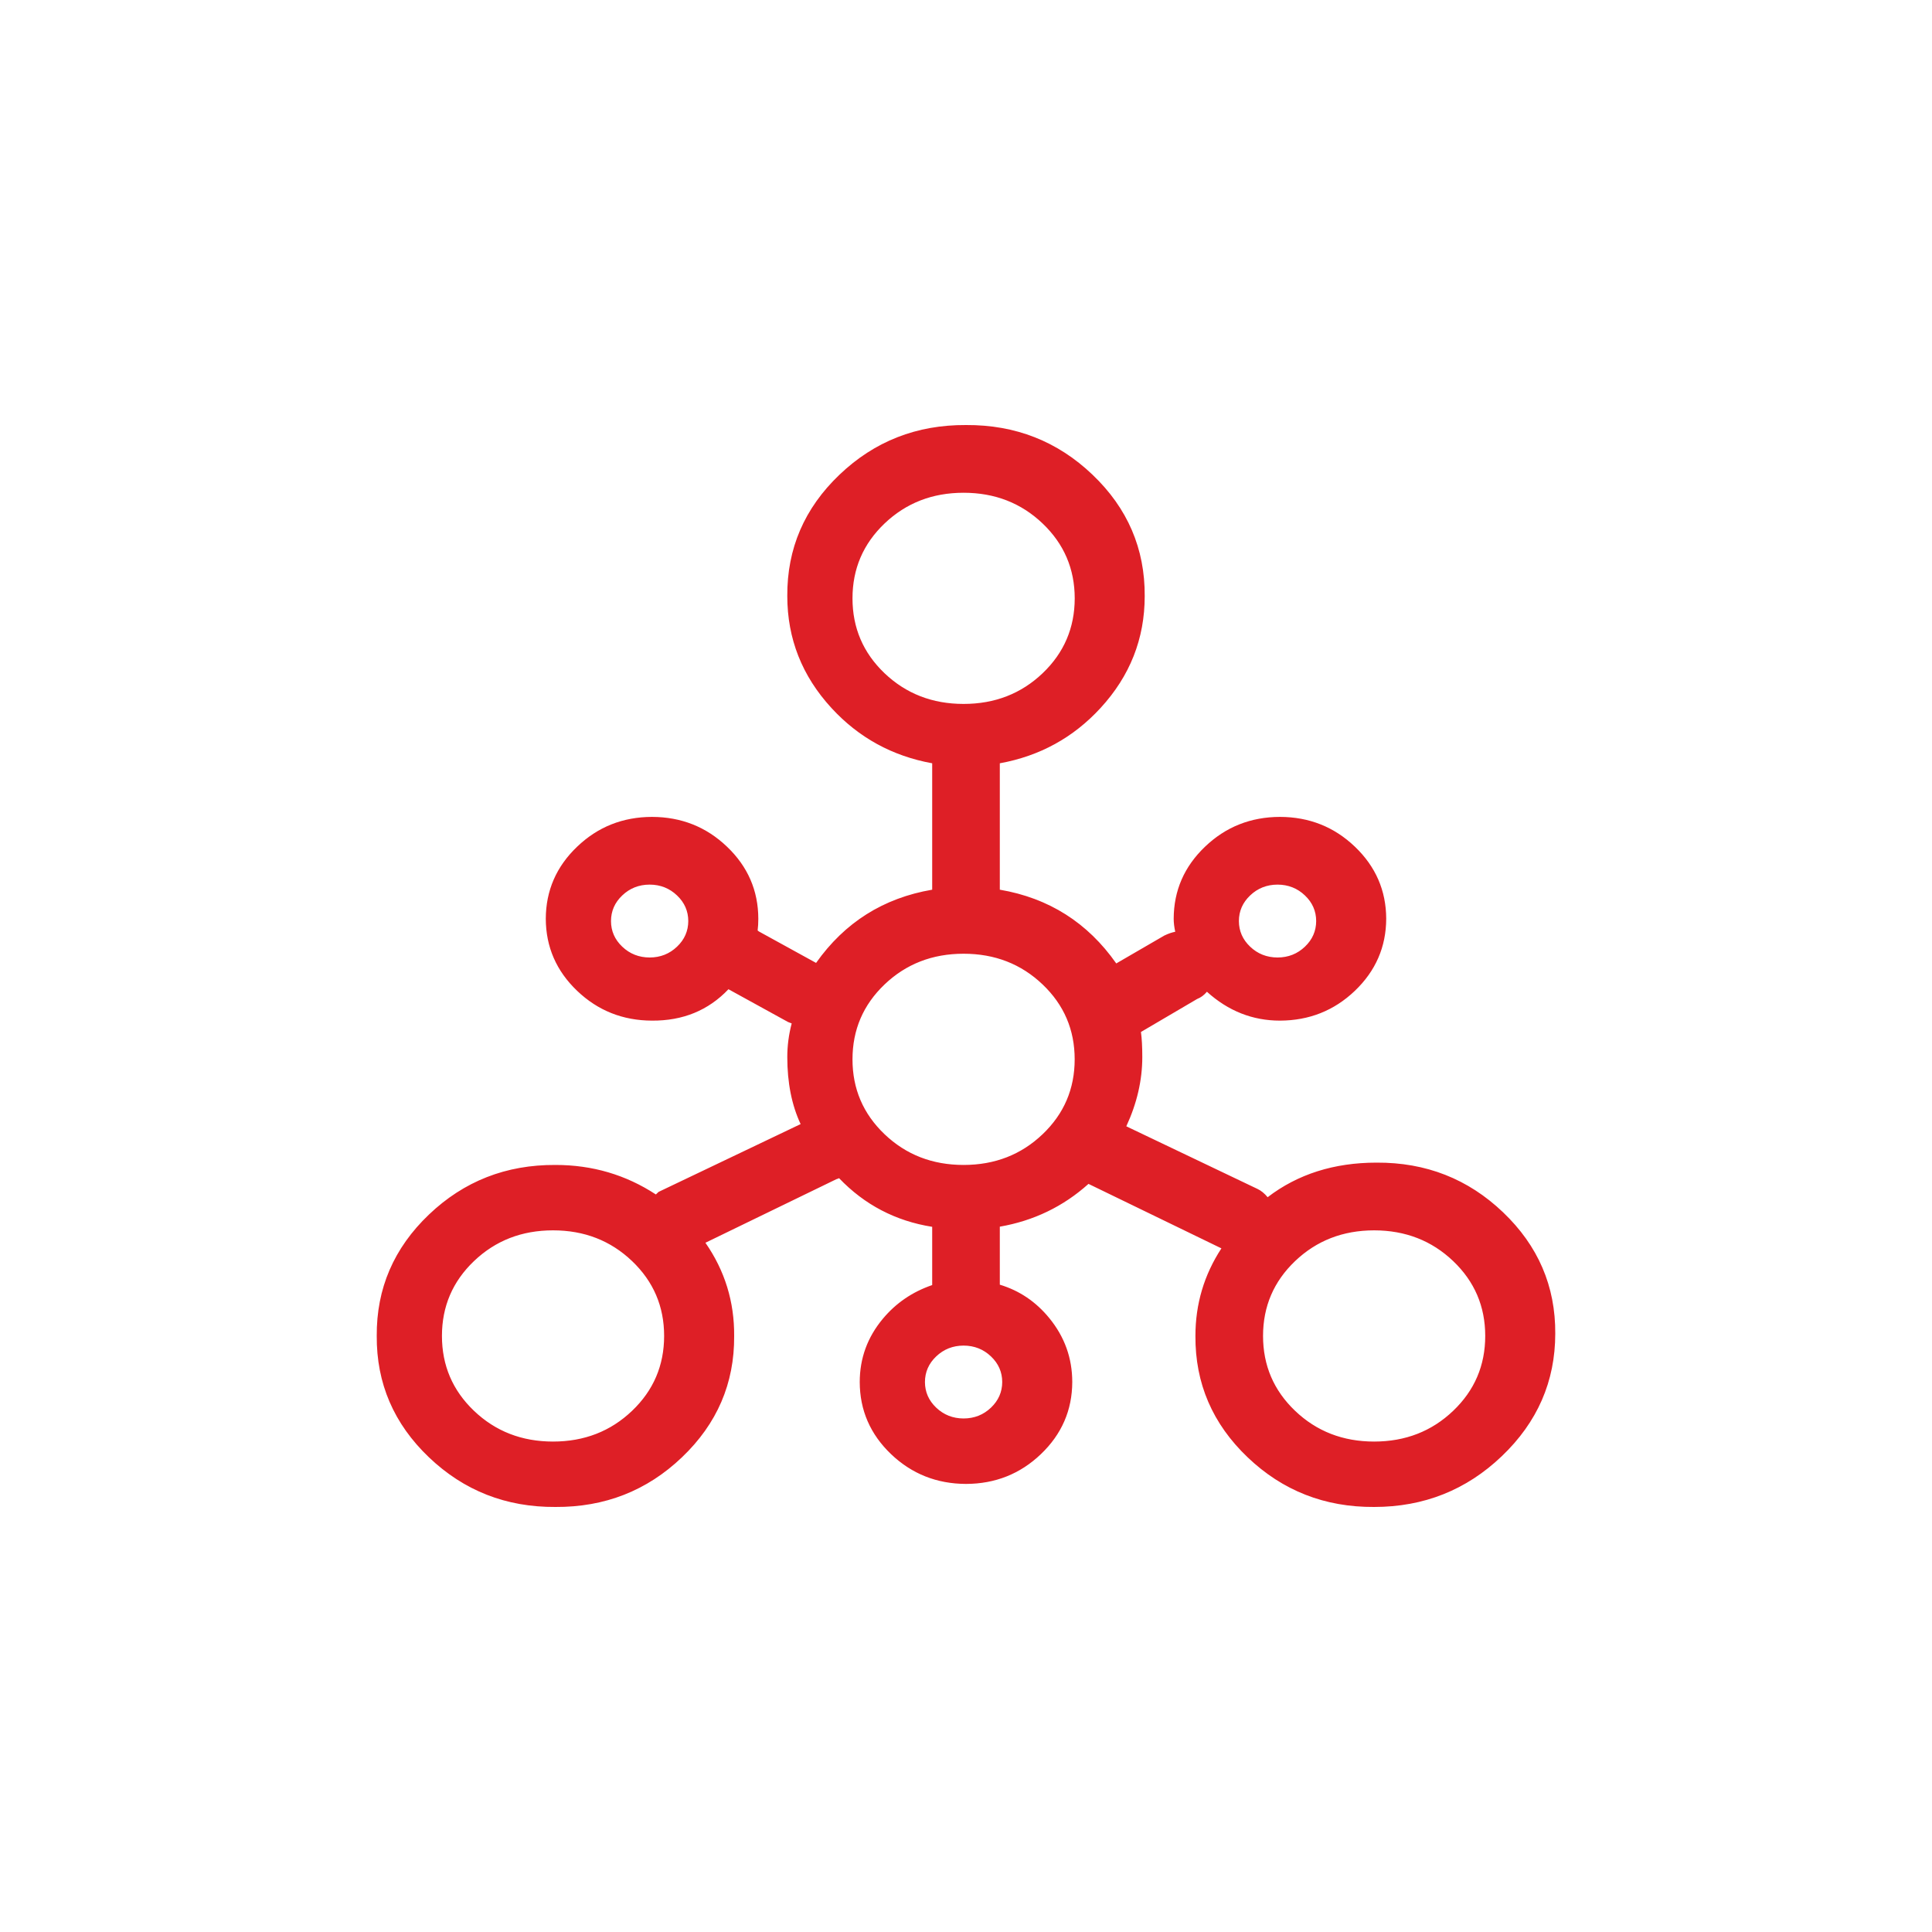
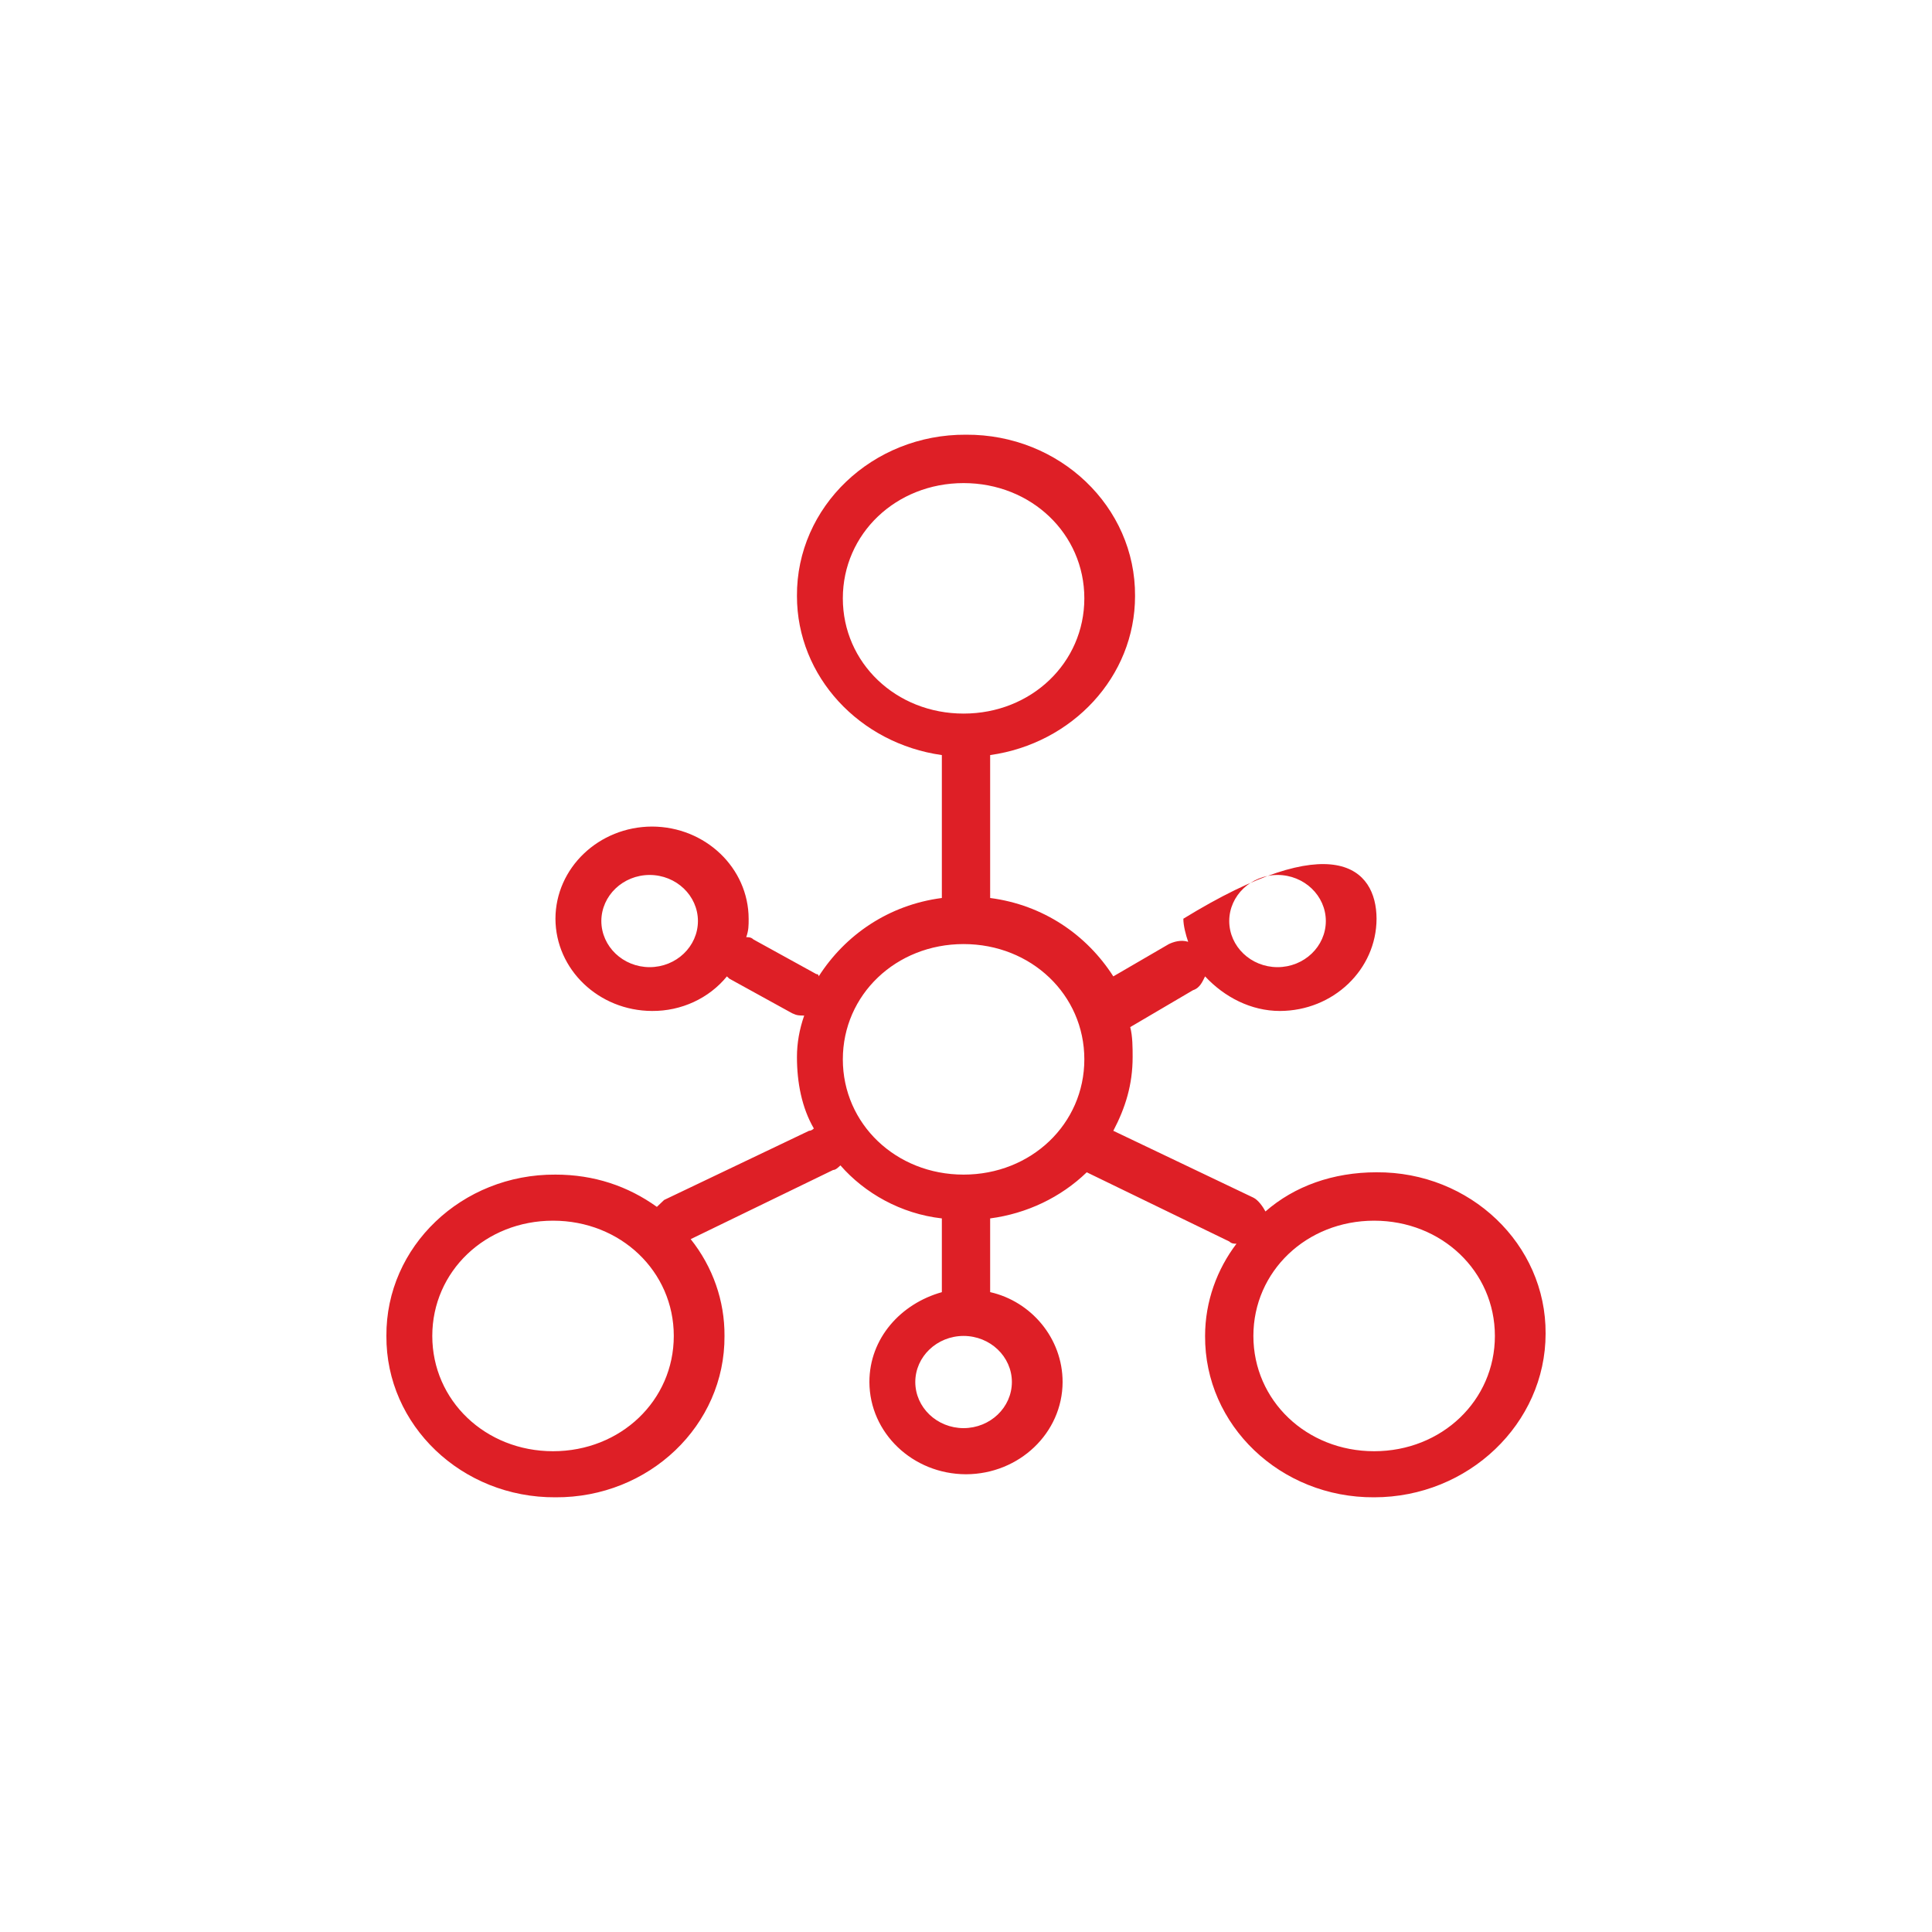
<svg xmlns="http://www.w3.org/2000/svg" fill="none" version="1.1" width="40" height="40" viewBox="0 0 40 40">
  <g>
    <g />
    <g>
-       <path d="M28.45,31C26.512,31.011,24.938,29.509,24.95,27.659C24.95,26.943,25.2,26.275,25.6,25.75C25.55,25.75,25.5,25.75,25.45,25.703L22.5,24.271C21.962,24.791,21.258,25.126,20.5,25.226L20.5,26.752C21.35,26.944,22,27.707,22,28.614C21.997,29.667,21.103,30.52,20,30.523C18.896,30.52,18.003,29.667,18,28.613C18,27.707,18.65,26.991,19.5,26.753L19.5,25.226C18.65,25.13,17.9,24.701,17.4,24.128C17.35,24.175,17.3,24.223,17.25,24.223L14.3,25.655C14.759,26.231,15.005,26.936,15,27.659C15.012,29.509,13.438,31.011,11.5,31C9.562,31.011,7.988,29.509,8,27.659C7.988,25.809,9.562,24.307,11.5,24.319C12.3,24.319,13,24.557,13.6,24.987L13.75,24.844L16.75,23.412Q16.8,23.412,16.85,23.364C16.6,22.935,16.5,22.41,16.5,21.885C16.5,21.598,16.55,21.312,16.65,21.026C16.55,21.026,16.5,21.026,16.4,20.978L15.1,20.262L15.05,20.215C14.678,20.671,14.105,20.935,13.5,20.931C12.397,20.927,11.503,20.074,11.5,19.021C11.503,17.969,12.397,17.116,13.5,17.113C14.603,17.116,15.497,17.969,15.5,19.022C15.5,19.165,15.5,19.26,15.45,19.403C15.5,19.403,15.55,19.403,15.6,19.451L16.9,20.167Q16.95,20.167,16.95,20.215C17.5,19.355,18.4,18.735,19.5,18.592L19.5,15.633C17.8,15.394,16.5,14.011,16.5,12.34C16.488,10.491,18.062,8.989,20,9C21.938,8.989,23.512,10.491,23.5,12.34C23.5,14.011,22.2,15.394,20.5,15.633L20.5,18.592C21.6,18.735,22.5,19.355,23.05,20.215L24.2,19.546C24.3,19.499,24.45,19.451,24.6,19.499C24.55,19.355,24.5,19.165,24.5,19.021C24.504,17.969,25.397,17.116,26.5,17.113C27.603,17.116,28.497,17.969,28.5,19.022C28.497,20.075,27.603,20.928,26.5,20.931C25.9,20.931,25.35,20.644,24.95,20.215C24.9,20.31,24.85,20.453,24.7,20.501L23.4,21.265C23.45,21.455,23.45,21.694,23.45,21.885C23.45,22.458,23.3,22.935,23.05,23.412L25.95,24.796C26.05,24.844,26.15,24.987,26.2,25.082C26.8,24.557,27.6,24.271,28.5,24.271C30.438,24.259,32.012,25.762,32,27.611C32,29.473,30.4,31,28.45,31ZM11.45,25.273C10.05,25.273,8.95,26.323,8.95,27.659C8.95,28.996,10.05,30.046,11.45,30.046C12.85,30.046,13.95,28.996,13.95,27.659C13.95,26.323,12.85,25.273,11.45,25.273ZM13.45,18.115C12.899,18.116,12.452,18.543,12.45,19.069C12.452,19.596,12.899,20.023,13.45,20.024C14.002,20.023,14.449,19.596,14.45,19.069C14.449,18.543,14.002,18.116,13.45,18.115L13.45,18.115ZM26.45,20.024C27.002,20.023,27.449,19.596,27.45,19.069C27.449,18.543,27.002,18.116,26.45,18.115C25.898,18.116,25.451,18.543,25.45,19.069C25.451,19.596,25.898,20.023,26.45,20.024ZM18.95,28.613C18.951,29.14,19.398,29.567,19.95,29.568C20.502,29.567,20.949,29.14,20.95,28.613C20.949,28.087,20.502,27.66,19.95,27.659C19.398,27.66,18.951,28.087,18.95,28.613ZM22.45,12.388C22.45,11.052,21.35,10.002,19.95,10.002C18.551,10.002,17.45,11.052,17.45,12.388C17.45,13.724,18.551,14.774,19.95,14.774C21.35,14.774,22.45,13.724,22.45,12.388L22.45,12.388ZM19.95,19.546C18.55,19.546,17.45,20.596,17.45,21.933C17.45,23.269,18.55,24.319,19.95,24.319C21.35,24.319,22.45,23.269,22.45,21.932C22.45,20.596,21.35,19.546,19.95,19.546ZM28.45,25.273C27.05,25.273,25.95,26.323,25.95,27.659C25.95,28.996,27.05,30.046,28.45,30.046C29.85,30.046,30.95,28.996,30.95,27.659C30.95,26.323,29.85,25.273,28.45,25.273L28.45,25.273Z" fill="#DE1F26" fill-opacity="1" />
-       <path d="M32.2,27.613L32.2,27.611Q32.209,26.139,31.119,25.099Q30.033,24.062,28.5,24.071Q27.18,24.071,26.245,24.787Q26.148,24.669,26.036,24.616L23.319,23.319Q23.65,22.604,23.65,21.885Q23.65,21.567,23.622,21.366L24.785,20.683Q24.898,20.64,24.988,20.533Q25.65,21.131,26.5,21.131Q27.407,21.128,28.05,20.515Q28.697,19.897,28.7,19.021Q28.697,18.146,28.051,17.529Q27.408,16.915,26.5,16.913Q25.592,16.915,24.95,17.529Q24.303,18.146,24.3,19.021Q24.3,19.143,24.332,19.291Q24.226,19.312,24.114,19.366L24.107,19.369L23.111,19.947Q22.222,18.68,20.7,18.42L20.7,15.803Q21.94,15.578,22.785,14.659Q23.7,13.664,23.7,12.342Q23.709,10.868,22.619,9.828Q21.533,8.791,20.001,8.8Q18.467,8.791,17.381,9.828Q16.291,10.868,16.3,12.34Q16.3,13.664,17.215,14.659Q18.06,15.578,19.3,15.803L19.3,18.42Q17.785,18.679,16.896,19.936L15.714,19.286Q15.701,19.274,15.686,19.265Q15.7,19.155,15.7,19.021Q15.698,18.146,15.051,17.529Q14.408,16.915,13.499,16.913Q12.592,16.915,11.95,17.529Q11.303,18.146,11.3,19.022Q11.303,19.897,11.949,20.514Q12.592,21.128,13.498,21.131Q14.458,21.138,15.082,20.481L16.309,21.156L16.314,21.159Q16.351,21.176,16.391,21.189Q16.3,21.536,16.3,21.885Q16.3,22.684,16.576,23.273L13.635,24.677L13.579,24.73Q12.646,24.119,11.501,24.119Q9.967,24.11,8.881,25.146Q7.79,26.187,7.8,27.658Q7.79,29.131,8.881,30.172Q9.967,31.209,11.499,31.2Q13.033,31.209,14.119,30.172Q15.21,29.131,15.2,27.661Q15.208,26.597,14.605,25.73L17.314,24.415Q17.342,24.407,17.372,24.393Q18.164,25.22,19.3,25.4L19.3,26.606Q18.684,26.817,18.278,27.304Q17.8,27.877,17.8,28.614Q17.802,29.489,18.449,30.107Q19.092,30.72,20.001,30.723Q20.908,30.72,21.55,30.107Q22.197,29.489,22.2,28.614Q22.2,27.87,21.723,27.288Q21.308,26.781,20.7,26.598L20.7,25.397Q21.753,25.214,22.536,24.511L25.288,25.846Q24.75,26.669,24.75,27.658Q24.74,29.131,25.831,30.172Q26.917,31.209,28.45,31.2Q29.993,31.2,31.094,30.148Q32.199,29.093,32.2,27.613ZM16.805,23.607L13.865,25.011L13.618,25.246L13.483,25.149Q12.603,24.519,11.499,24.519Q10.126,24.511,9.157,25.436Q8.192,26.357,8.2,27.66Q8.191,28.961,9.157,29.883Q10.126,30.808,11.501,30.8Q12.874,30.808,13.843,29.883Q14.808,28.961,14.8,27.657Q14.808,26.612,14.144,25.78L13.988,25.584L17.204,24.023L17.218,24.023Q17.233,24.011,17.262,23.984L17.263,23.983L17.414,23.839L17.551,23.996Q18.334,24.893,19.522,25.027L19.7,25.047L19.7,26.904L19.554,26.945Q18.959,27.112,18.585,27.561Q18.2,28.022,18.2,28.613Q18.202,29.317,18.725,29.817Q19.253,30.321,19.999,30.323Q20.747,30.32,21.274,29.817Q21.798,29.318,21.8,28.614Q21.8,28.013,21.414,27.541Q21.034,27.077,20.456,26.947L20.3,26.912L20.3,25.05L20.474,25.027Q21.578,24.883,22.361,24.127L22.462,24.03L25.565,25.536L25.58,25.55Q25.587,25.55,25.6,25.55L26.003,25.55L25.759,25.871Q25.15,26.671,25.15,27.66Q25.142,28.961,26.107,29.883Q27.076,30.808,28.45,30.8Q29.832,30.8,30.818,29.859Q31.8,28.922,31.8,27.611L31.8,27.61Q31.808,26.309,30.843,25.388Q29.874,24.463,28.5,24.471Q27.203,24.471,26.332,25.233L26.141,25.4L26.023,25.175Q25.937,25.012,25.864,24.977L22.776,23.503L22.873,23.319Q23.25,22.599,23.25,21.885Q23.25,21.481,23.206,21.316L23.168,21.169L24.618,20.317L24.64,20.31Q24.688,20.295,24.75,20.168Q24.765,20.137,24.773,20.122L24.904,19.871L25.097,20.078Q25.703,20.731,26.499,20.731Q27.247,20.729,27.774,20.225Q28.298,19.726,28.3,19.022Q28.298,18.318,27.774,17.818Q27.247,17.315,26.501,17.313Q25.753,17.315,25.226,17.818Q24.703,18.318,24.7,19.021Q24.7,19.178,24.789,19.433L24.921,19.81L24.54,19.689Q24.437,19.657,24.293,19.724L22.985,20.484L22.881,20.322Q22.031,18.993,20.474,18.79L20.3,18.767L20.3,15.459L20.472,15.435Q21.684,15.265,22.49,14.388Q23.3,13.508,23.3,12.339Q23.308,11.038,22.343,10.117Q21.374,9.192,19.999,9.2Q18.626,9.192,17.657,10.117Q16.692,11.038,16.7,12.34Q16.7,13.508,17.51,14.388Q18.316,15.265,19.528,15.435L19.7,15.459L19.7,18.768L19.526,18.79Q17.969,18.993,17.118,20.322L16.796,20.826L16.932,20.826L16.839,21.092Q16.7,21.489,16.7,21.885Q16.7,22.71,17.023,23.263L17.102,23.4L16.988,23.509Q16.903,23.589,16.805,23.607ZM16.75,20.826L16.75,20.313L15.481,19.614L15.47,19.603Q15.463,19.603,15.45,19.603L15.167,19.603L15.261,19.337Q15.3,19.226,15.3,19.022Q15.298,18.318,14.775,17.818Q14.247,17.315,13.5,17.313Q12.753,17.315,12.226,17.818Q11.702,18.318,11.7,19.021Q11.702,19.725,12.225,20.225Q12.753,20.728,13.501,20.731Q14.366,20.737,14.895,20.088L15.031,19.921L15.219,20.1L16.491,20.8Q16.549,20.826,16.65,20.826L16.75,20.826ZM16.802,20.342Q16.812,20.349,16.824,20.354L16.802,20.342ZM21.864,14.227Q22.65,13.476,22.651,12.388L22.651,12.388Q22.65,11.3,21.864,10.549Q21.08,9.802,19.95,9.802Q18.82,9.802,18.037,10.549Q17.25,11.301,17.25,12.388Q17.25,13.476,18.037,14.227Q18.82,14.974,19.95,14.974Q21.081,14.974,21.864,14.227ZM22.251,12.388L22.251,12.388Q22.25,11.472,21.587,10.839Q20.92,10.202,19.95,10.202Q18.981,10.202,18.313,10.839Q17.65,11.472,17.65,12.388Q17.65,13.305,18.313,13.938Q18.981,14.574,19.95,14.574Q20.92,14.574,21.587,13.938Q22.25,13.305,22.251,12.388ZM13.45,18.315L13.449,18.315Q13.116,18.316,12.882,18.54Q12.651,18.76,12.65,19.07Q12.651,19.379,12.882,19.599Q13.117,19.823,13.451,19.824Q13.784,19.823,14.018,19.599Q14.249,19.379,14.25,19.069Q14.249,18.76,14.018,18.54Q13.784,18.316,13.451,18.315L13.45,18.315L13.45,18.315L13.45,18.315ZM13.45,17.931L13.45,17.915Q13.944,17.916,14.295,18.25Q14.649,18.589,14.65,19.07Q14.649,19.55,14.295,19.888Q13.944,20.223,13.45,20.224Q12.956,20.223,12.606,19.888Q12.251,19.55,12.25,19.069Q12.251,18.589,12.606,18.25Q12.956,17.916,13.45,17.915L13.45,17.931L13.45,17.915L13.45,17.915L13.45,17.931ZM25.605,18.25Q25.251,18.589,25.25,19.069L25.25,19.07Q25.251,19.55,25.605,19.888Q25.956,20.223,26.45,20.224Q26.944,20.223,27.295,19.888Q27.649,19.55,27.65,19.07Q27.649,18.589,27.295,18.25Q26.944,17.916,26.451,17.915Q25.956,17.916,25.605,18.25ZM25.65,19.07L25.65,19.069Q25.651,18.76,25.882,18.54Q26.116,18.316,26.45,18.315Q26.784,18.316,27.018,18.54Q27.249,18.76,27.25,19.069Q27.249,19.379,27.018,19.599Q26.784,19.823,26.451,19.824Q26.116,19.823,25.882,19.599Q25.651,19.379,25.65,19.07ZM21.863,23.771Q22.65,23.02,22.65,21.932Q22.65,20.845,21.863,20.094Q21.08,19.346,19.95,19.346Q18.82,19.346,18.037,20.094Q17.25,20.845,17.25,21.933Q17.25,23.021,18.037,23.771Q18.82,24.519,19.95,24.519Q21.08,24.519,21.863,23.771ZM21.587,20.383Q22.25,21.016,22.25,21.932Q22.25,22.849,21.587,23.482Q20.92,24.119,19.95,24.119Q18.98,24.119,18.313,23.482Q17.65,22.849,17.65,21.933Q17.65,21.016,18.313,20.383Q18.98,19.746,19.95,19.746Q20.92,19.746,21.587,20.383ZM13.363,29.498Q14.15,28.747,14.15,27.659Q14.15,26.572,13.363,25.82Q12.58,25.073,11.45,25.073Q10.32,25.073,9.537,25.82Q8.75,26.572,8.75,27.659Q8.75,28.747,9.537,29.498Q10.32,30.246,11.45,30.246Q12.58,30.246,13.363,29.498ZM28.45,25.473Q27.48,25.474,26.813,26.11Q26.15,26.743,26.15,27.659Q26.15,28.576,26.813,29.209Q27.48,29.846,28.45,29.846Q29.42,29.846,30.087,29.209Q30.75,28.576,30.75,27.659Q30.75,26.743,30.087,26.11Q29.42,25.474,28.45,25.473L28.45,25.473ZM28.45,25.073Q29.58,25.073,30.363,25.82Q31.15,26.572,31.15,27.659Q31.15,28.747,30.363,29.498Q29.58,30.246,28.45,30.246Q27.32,30.246,26.537,29.498Q25.75,28.747,25.75,27.659Q25.75,26.572,26.537,25.82Q27.32,25.073,28.45,25.073L28.45,25.073ZM13.087,26.11Q13.75,26.743,13.75,27.659Q13.75,28.576,13.087,29.209Q12.42,29.846,11.45,29.846Q10.48,29.846,9.813,29.209Q9.15,28.576,9.15,27.659Q9.15,26.743,9.813,26.11Q10.48,25.473,11.45,25.473Q12.42,25.473,13.087,26.11ZM20.795,27.794Q20.444,27.46,19.95,27.459L19.95,27.459Q19.456,27.46,19.105,27.794Q18.751,28.133,18.75,28.613Q18.751,29.094,19.105,29.432Q19.456,29.767,19.95,29.768Q20.444,29.767,20.795,29.432Q21.149,29.094,21.15,28.614Q21.149,28.133,20.795,27.794ZM19.95,27.859L19.95,27.859Q20.284,27.86,20.518,28.084Q20.749,28.304,20.75,28.613Q20.749,28.922,20.518,29.143Q20.284,29.367,19.95,29.368Q19.617,29.367,19.382,29.143Q19.151,28.922,19.15,28.614Q19.151,28.304,19.382,28.084Q19.616,27.86,19.95,27.859Z" fill-rule="evenodd" fill="#DE1F26" fill-opacity="1" />
+       <path d="M28.45,31C26.512,31.011,24.938,29.509,24.95,27.659C24.95,26.943,25.2,26.275,25.6,25.75C25.55,25.75,25.5,25.75,25.45,25.703L22.5,24.271C21.962,24.791,21.258,25.126,20.5,25.226L20.5,26.752C21.35,26.944,22,27.707,22,28.614C21.997,29.667,21.103,30.52,20,30.523C18.896,30.52,18.003,29.667,18,28.613C18,27.707,18.65,26.991,19.5,26.753L19.5,25.226C18.65,25.13,17.9,24.701,17.4,24.128C17.35,24.175,17.3,24.223,17.25,24.223L14.3,25.655C14.759,26.231,15.005,26.936,15,27.659C15.012,29.509,13.438,31.011,11.5,31C9.562,31.011,7.988,29.509,8,27.659C7.988,25.809,9.562,24.307,11.5,24.319C12.3,24.319,13,24.557,13.6,24.987L13.75,24.844L16.75,23.412Q16.8,23.412,16.85,23.364C16.6,22.935,16.5,22.41,16.5,21.885C16.5,21.598,16.55,21.312,16.65,21.026C16.55,21.026,16.5,21.026,16.4,20.978L15.1,20.262L15.05,20.215C14.678,20.671,14.105,20.935,13.5,20.931C12.397,20.927,11.503,20.074,11.5,19.021C11.503,17.969,12.397,17.116,13.5,17.113C14.603,17.116,15.497,17.969,15.5,19.022C15.5,19.165,15.5,19.26,15.45,19.403C15.5,19.403,15.55,19.403,15.6,19.451L16.9,20.167Q16.95,20.167,16.95,20.215C17.5,19.355,18.4,18.735,19.5,18.592L19.5,15.633C17.8,15.394,16.5,14.011,16.5,12.34C16.488,10.491,18.062,8.989,20,9C21.938,8.989,23.512,10.491,23.5,12.34C23.5,14.011,22.2,15.394,20.5,15.633L20.5,18.592C21.6,18.735,22.5,19.355,23.05,20.215L24.2,19.546C24.3,19.499,24.45,19.451,24.6,19.499C24.55,19.355,24.5,19.165,24.5,19.021C27.603,17.116,28.497,17.969,28.5,19.022C28.497,20.075,27.603,20.928,26.5,20.931C25.9,20.931,25.35,20.644,24.95,20.215C24.9,20.31,24.85,20.453,24.7,20.501L23.4,21.265C23.45,21.455,23.45,21.694,23.45,21.885C23.45,22.458,23.3,22.935,23.05,23.412L25.95,24.796C26.05,24.844,26.15,24.987,26.2,25.082C26.8,24.557,27.6,24.271,28.5,24.271C30.438,24.259,32.012,25.762,32,27.611C32,29.473,30.4,31,28.45,31ZM11.45,25.273C10.05,25.273,8.95,26.323,8.95,27.659C8.95,28.996,10.05,30.046,11.45,30.046C12.85,30.046,13.95,28.996,13.95,27.659C13.95,26.323,12.85,25.273,11.45,25.273ZM13.45,18.115C12.899,18.116,12.452,18.543,12.45,19.069C12.452,19.596,12.899,20.023,13.45,20.024C14.002,20.023,14.449,19.596,14.45,19.069C14.449,18.543,14.002,18.116,13.45,18.115L13.45,18.115ZM26.45,20.024C27.002,20.023,27.449,19.596,27.45,19.069C27.449,18.543,27.002,18.116,26.45,18.115C25.898,18.116,25.451,18.543,25.45,19.069C25.451,19.596,25.898,20.023,26.45,20.024ZM18.95,28.613C18.951,29.14,19.398,29.567,19.95,29.568C20.502,29.567,20.949,29.14,20.95,28.613C20.949,28.087,20.502,27.66,19.95,27.659C19.398,27.66,18.951,28.087,18.95,28.613ZM22.45,12.388C22.45,11.052,21.35,10.002,19.95,10.002C18.551,10.002,17.45,11.052,17.45,12.388C17.45,13.724,18.551,14.774,19.95,14.774C21.35,14.774,22.45,13.724,22.45,12.388L22.45,12.388ZM19.95,19.546C18.55,19.546,17.45,20.596,17.45,21.933C17.45,23.269,18.55,24.319,19.95,24.319C21.35,24.319,22.45,23.269,22.45,21.932C22.45,20.596,21.35,19.546,19.95,19.546ZM28.45,25.273C27.05,25.273,25.95,26.323,25.95,27.659C25.95,28.996,27.05,30.046,28.45,30.046C29.85,30.046,30.95,28.996,30.95,27.659C30.95,26.323,29.85,25.273,28.45,25.273L28.45,25.273Z" fill="#DE1F26" fill-opacity="1" />
    </g>
  </g>
</svg>